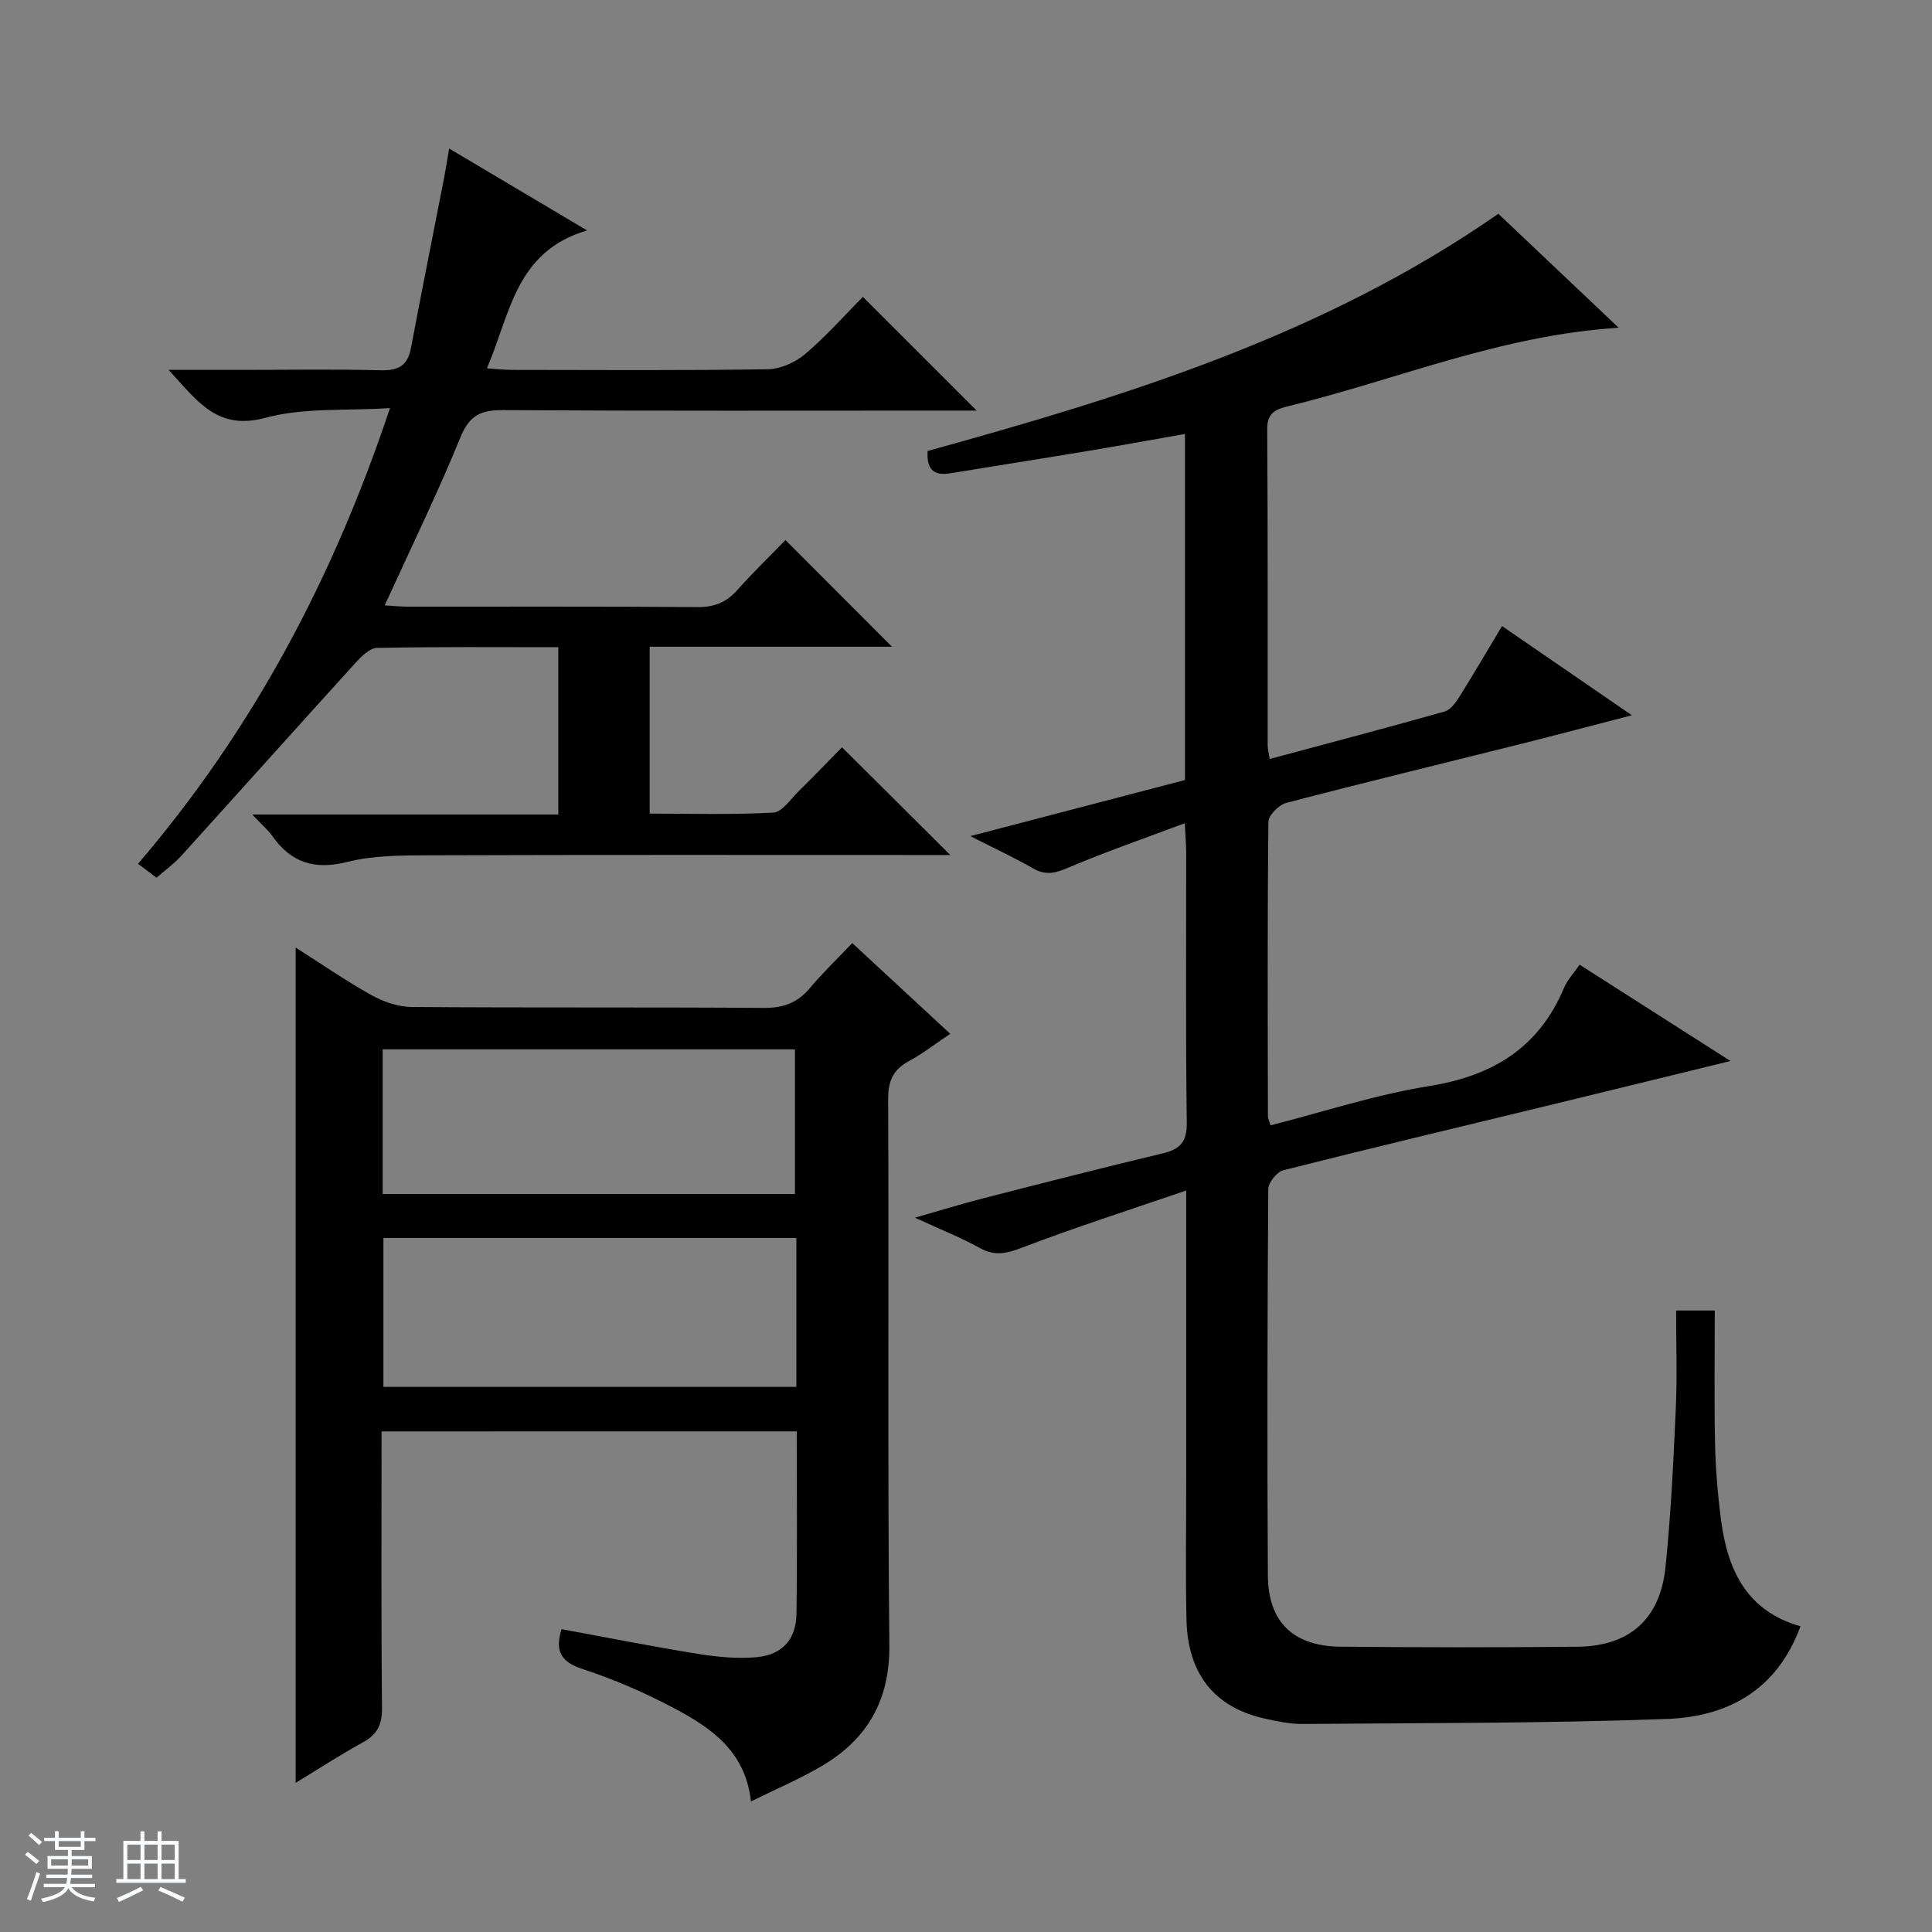
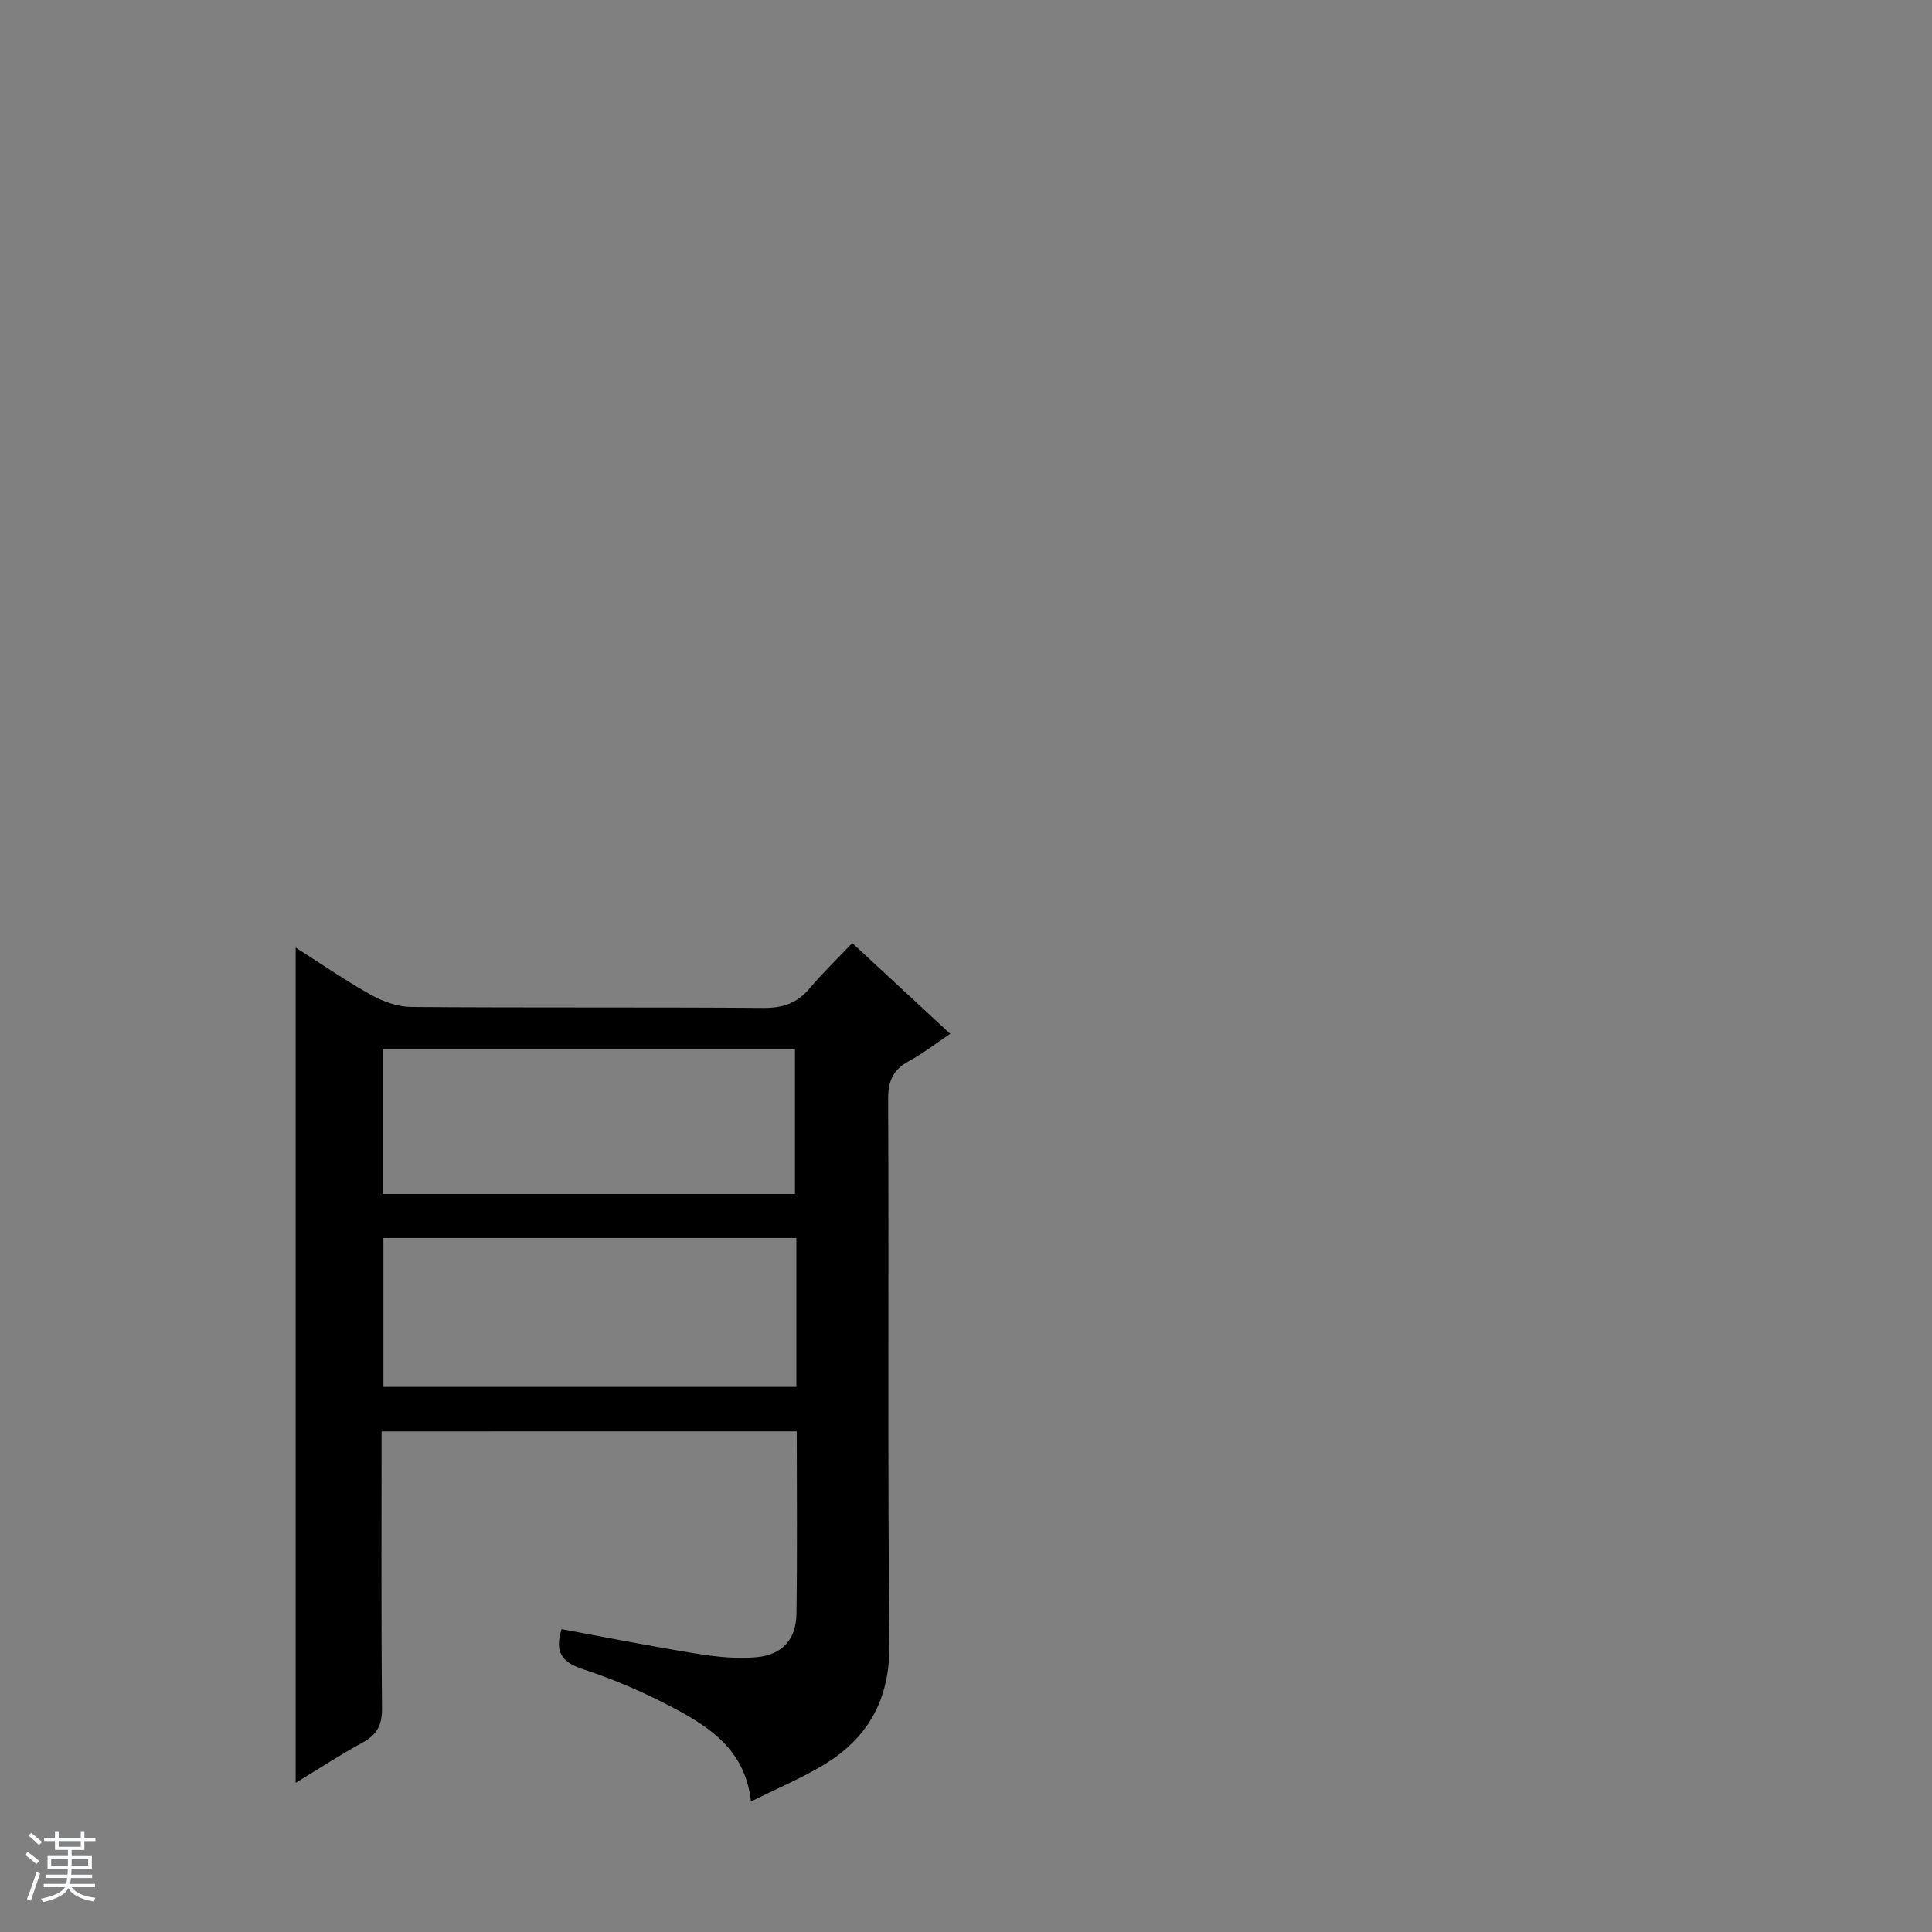
<svg xmlns="http://www.w3.org/2000/svg" enable-background="new 0 0 400 400" viewBox="0 0 400 400">
  <rect x="0" y="0" width="400" height="400" fill="#808080" stroke="none" />
  <path d="m5.17 384 .56-.58c.85.61 1.65 1.24 2.4 1.87l-.59.64c-.84-.73-1.63-1.38-2.37-1.93m1.22 9.53-.82-.34c.71-1.76 1.37-3.64 1.98-5.63.24.13.5.25.76.36-.6 1.67-1.24 3.54-1.92 5.61m-.5-13.5.57-.54c.56.44 1.31 1.06 2.26 1.87l-.64.64c-.68-.66-1.41-1.32-2.19-1.97m3.25.46h2.24v-1.36h.77v1.36h4.57v-1.36h.76v1.36h2.28v.69h-2.28v1.84h-2.64v1.26h4.18v2.64h-4.21c0 .45-.02.86-.05 1.21h4.32v.69h-4.38c-.04.34-.1.75-.19 1.22h5.15v.69h-4.82c.87 1.19 2.51 1.92 4.93 2.19-.17.31-.3.57-.37.76-2.77-.49-4.52-1.41-5.26-2.76-.56 1.26-2.3 2.23-5.24 2.9-.12-.24-.26-.48-.43-.72 2.73-.55 4.38-1.34 4.96-2.38h-4.38v-.69h4.65c.1-.38.17-.79.21-1.22h-4.32v-.69h4.4c.03-.34.05-.75.05-1.21h-4.2v-2.64h4.23v-1.26h-2.69v-1.84h-2.24zm1.46 4.46v1.29h3.45c.01-.4.02-.57.01-.53v-.32-.45h-3.46zm1.55-2.59h4.57v-1.19h-4.57zm6.11 2.59h-3.42v.77c-.01.19-.01.37-.02.53h3.44z" fill="#fafbfc" />
-   <path d="m32.63 379.16h.82v1.98h3.54v7.89h1.46v.78h-14.37v-.78h1.46v-7.89h3.54v-1.98h.82v1.98h2.73zm-3.49 11.48.5.73c-1.61.82-3.28 1.63-5 2.41-.13-.27-.28-.55-.44-.82 1.75-.72 3.4-1.49 4.94-2.32m-2.78-5.55h2.73v-3.18h-2.73zm0 3.95h2.73v-3.2h-2.73zm3.54-3.95h2.73v-3.18h-2.73zm0 3.95h2.73v-3.2h-2.73zm7.89 4.68c-1.84-.92-3.51-1.7-5.02-2.32l.45-.73c1.89.8 3.57 1.55 5.04 2.23zm-1.62-11.81h-2.73v3.18h2.73zm-2.73 7.13h2.73v-3.2h-2.73v3.19z" fill="#fafbfc" />
  <g fill="#000001">
-     <path d="m245.3 170.44c-8.49 3.19-16.37 5.9-24.02 9.16-2.67 1.14-4.71 1.74-7.36.21-3.87-2.23-7.93-4.11-13.03-6.7 15.48-4.04 29.86-7.8 44.44-11.61 0-23.8 0-47.41 0-71.65-7.04 1.24-13.83 2.48-20.64 3.61-9.33 1.55-18.67 3-28 4.54-3.59.59-4.87-1.07-4.63-4.63 41.27-11.4 82.1-24.01 118.16-49.11 7.75 7.35 15.92 15.09 24.91 23.6-24.39 1.52-45.91 10.75-68.36 16.23-2.63.64-4.43 1.34-4.41 4.76.15 21.83.08 43.66.1 65.49 0 .78.22 1.55.42 2.8 12.31-3.31 24.3-6.46 36.22-9.83 1.2-.34 2.27-1.81 3.02-3 2.98-4.75 5.8-9.59 8.86-14.69 8.86 6.09 17.3 11.89 26.88 18.47-8.41 2.18-15.63 4.09-22.87 5.91-16.22 4.06-32.47 7.99-48.65 12.22-1.54.4-3.72 2.56-3.73 3.93-.22 20.33-.14 40.66-.1 60.99 0 .46.26.91.54 1.85 10.94-2.78 21.69-6.35 32.74-8.11 13.16-2.1 22.78-7.87 28.03-20.36.68-1.63 1.99-2.99 3.22-4.79 10.27 6.55 20.29 12.95 31.24 19.94-13.51 3.3-25.98 6.36-38.46 9.39-18.05 4.38-36.13 8.67-54.13 13.23-1.33.34-3.1 2.55-3.11 3.9-.18 26.66-.25 53.33-.08 79.99.06 9.67 5.29 14.66 15.07 14.75 16.33.15 32.66.17 48.99.01 10.8-.1 17.16-5.69 18.27-16.55 1.12-10.9 1.64-21.88 2.13-32.84.3-6.62.06-13.27.06-20.22h8.01c0 9.19-.14 18.29.05 27.38.11 5.31.55 10.63 1.23 15.9 1.33 10.34 5.28 18.96 16.46 22.09-4.89 13.35-15.2 18.73-27.64 19.19-25.12.92-50.28.83-75.42 1.04-2.63.02-5.3-.55-7.89-1.12-10.34-2.31-15.91-9.21-16.17-20.41-.22-9.66-.05-19.33-.06-29 0-17.67 0-35.33 0-53 0-1.8 0-3.61 0-6.92-11.9 4.08-23.02 7.65-33.91 11.8-3.2 1.22-5.65 1.86-8.79.12-3.89-2.16-8.08-3.81-13.46-6.29 5.51-1.57 9.79-2.9 14.12-4.01 12.38-3.17 24.75-6.34 37.18-9.31 3.59-.86 5.03-2.33 4.98-6.34-.25-18.66-.11-37.33-.12-55.99-.01-1.48-.14-2.95-.29-6.02z" />
    <path d="m79 296.36c0 19.32-.1 38.29.09 57.27.03 3.45-1 5.5-3.99 7.13-4.63 2.53-9.06 5.43-13.89 8.36 0-57.75 0-115 0-172.94 5.36 3.41 10.37 6.88 15.67 9.83 2.47 1.38 5.5 2.45 8.28 2.47 24.32.19 48.64.02 72.96.2 4.02.03 6.97-1.03 9.54-4.09 2.66-3.17 5.66-6.04 8.79-9.34 6.91 6.4 13.34 12.36 20.29 18.79-3.07 2.05-5.64 4.07-8.48 5.6-3.3 1.78-4.4 4.08-4.38 7.94.17 37.65-.13 75.3.25 112.95.12 11.48-4.51 19.5-13.96 25.09-4.54 2.68-9.44 4.75-14.69 7.35-1.16-10.54-8.42-15.34-16.1-19.4-6-3.17-12.31-5.9-18.75-8.01-4.5-1.47-5.78-3.71-4.37-8.26 9.32 1.71 18.67 3.58 28.08 5.09 4.06.65 8.28 1.09 12.34.71 5.3-.49 8.15-3.73 8.22-8.96.18-12.48.06-24.96.06-37.79-28.59.01-56.96.01-85.96.01zm85.88-40.05c-28.79 0-57.15 0-85.5 0v30.83h85.5c0-10.42 0-20.39 0-30.83zm-85.65-9.11h85.36c0-10.28 0-20.17 0-29.94-28.65 0-56.9 0-85.36 0z" />
-     <path d="m115.59 134c-12.88 0-25.2-.11-37.52.14-1.54.03-3.28 1.79-4.51 3.14-12.07 13.29-24.04 26.68-36.1 39.99-1.44 1.58-3.22 2.85-5.05 4.45-1.27-.95-2.4-1.81-3.83-2.88 23.75-27.76 40.39-59.07 52.16-94.35-9.07.59-17.82-.14-25.78 2.01-9.96 2.69-14-3.35-20.05-9.92h15.4c9.5 0 19-.16 28.49.08 3.58.09 5.58-.87 6.27-4.54 2.24-11.87 4.62-23.72 6.93-35.58.34-1.76.6-3.53.99-5.79 9.38 5.57 18.35 10.9 28.56 16.96-14.81 4.33-15.89 17.25-20.74 28.55 2.02.13 3.58.32 5.15.32 17.66.02 35.32.14 52.98-.13 2.63-.04 5.72-1.41 7.76-3.15 4.42-3.76 8.3-8.16 11.95-11.84 7.97 7.97 15.76 15.75 23.56 23.55-1.09 0-2.84 0-4.58 0-31.16 0-62.31.09-93.47-.1-4.56-.03-6.95 1.04-8.81 5.58-4.76 11.65-10.29 22.99-15.7 34.85 1.57.09 3.17.26 4.77.26 19.99.02 39.99-.07 59.98.09 3.47.03 5.98-.96 8.26-3.53 3.31-3.73 6.92-7.2 9.96-10.34 7.56 7.57 14.88 14.89 22.06 22.08-16.09 0-32.96 0-50.17 0v34.55c8.47 0 17.05.26 25.59-.21 1.82-.1 3.57-2.76 5.21-4.38 3.2-3.14 6.3-6.38 9.02-9.14 7.62 7.58 14.94 14.86 22.42 22.3-1.56 0-3.32 0-5.08 0-34.32 0-68.64-.06-102.96.06-5.63.02-11.45.02-16.84 1.38-6.75 1.7-11.56.16-15.47-5.34-.92-1.3-2.17-2.36-4.17-4.48h63.36c0-11.84 0-22.93 0-34.64z" />
  </g>
</svg>